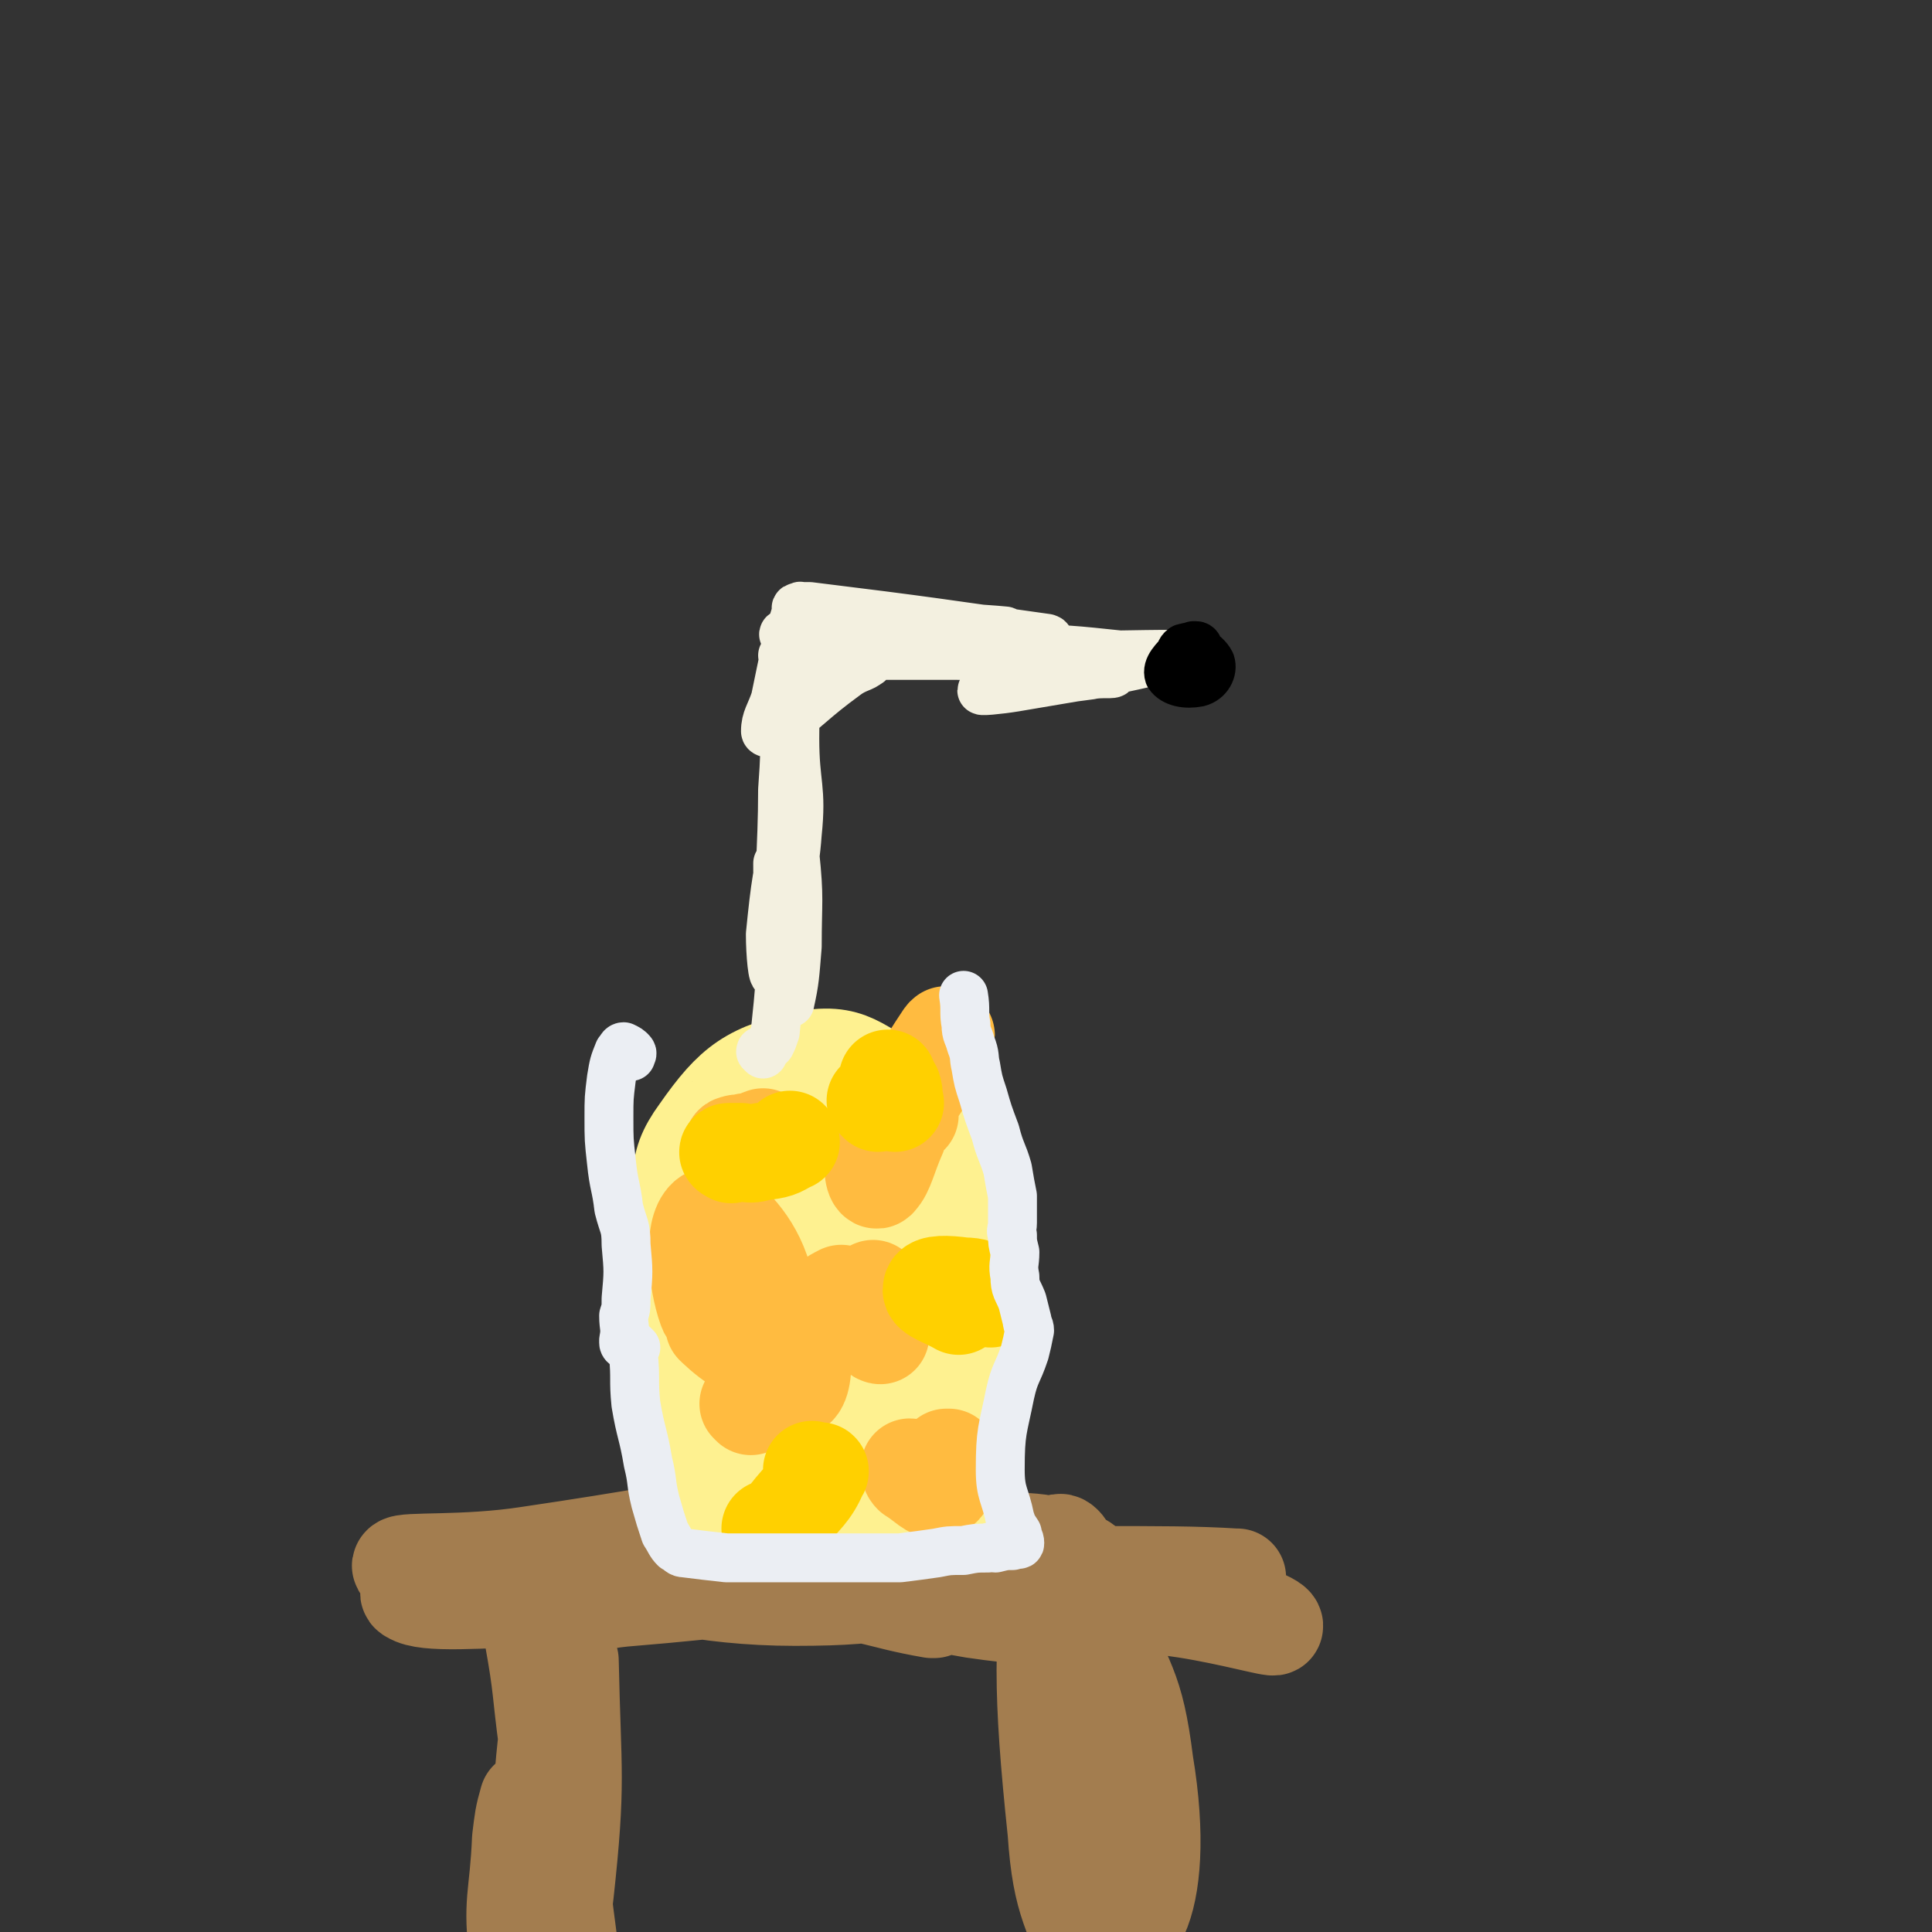
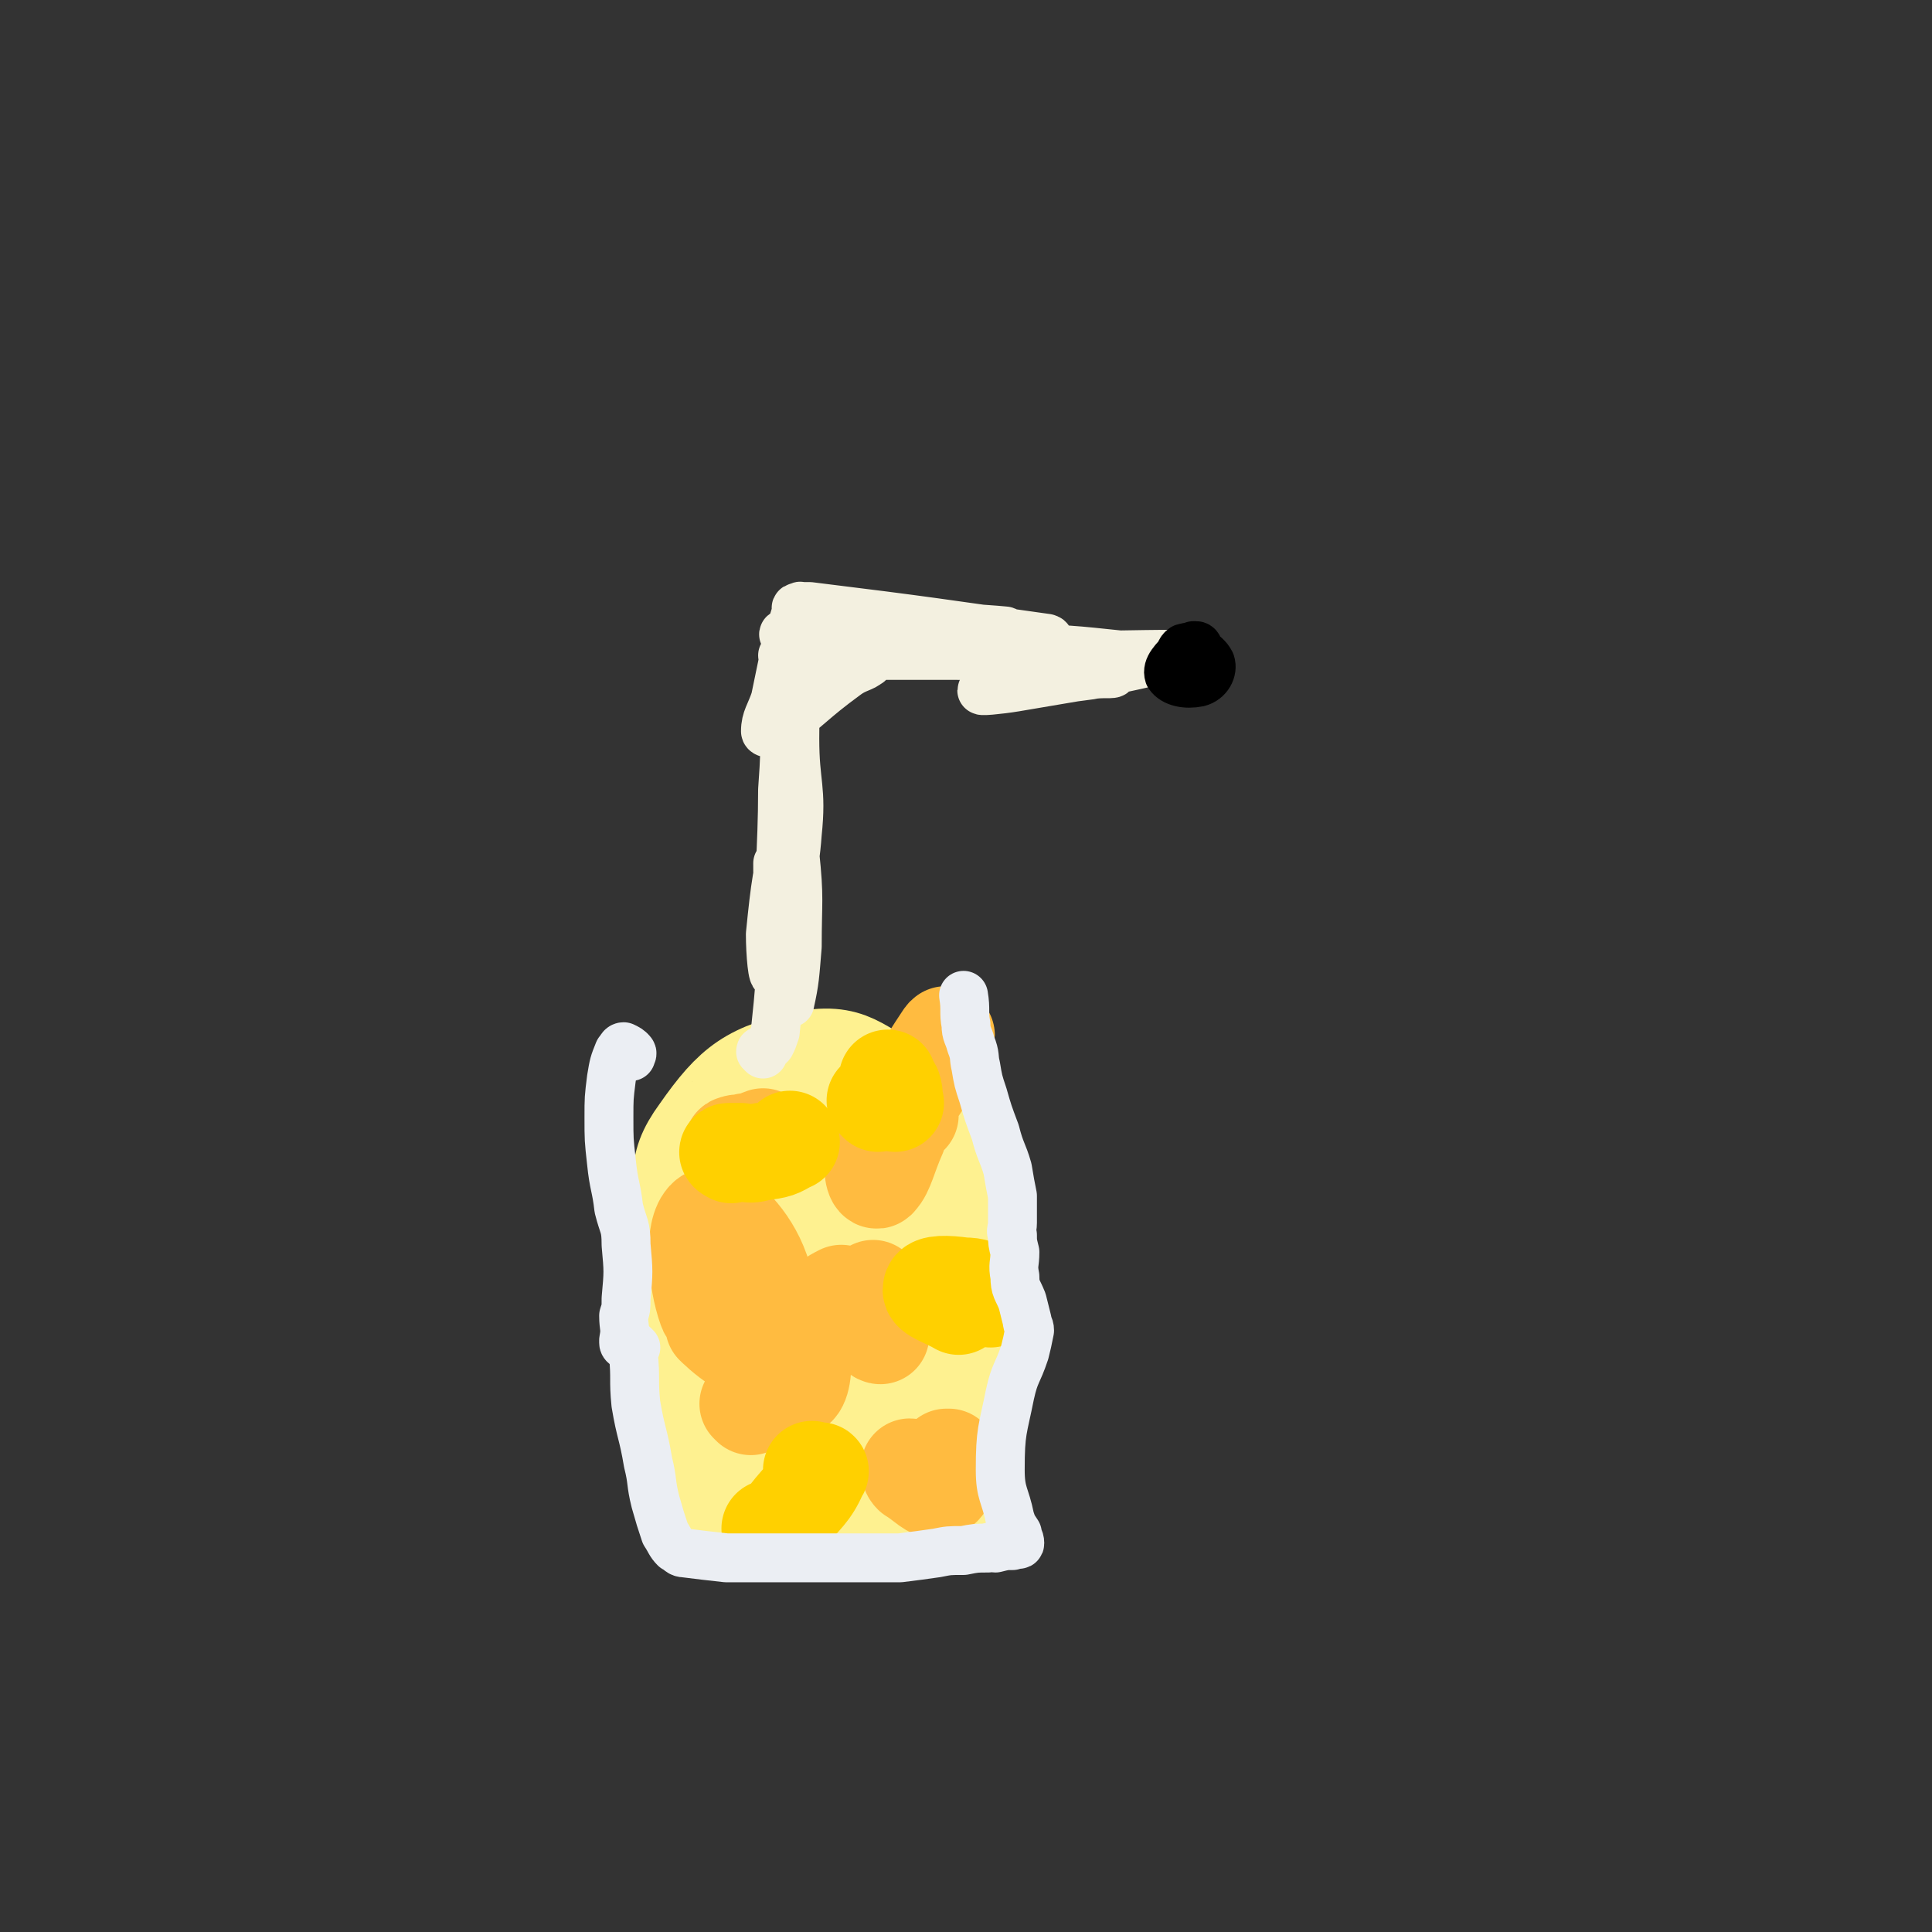
<svg xmlns="http://www.w3.org/2000/svg" viewBox="0 0 790 790" version="1.1">
  <rect x="0" y="0" width="790" height="790" fill="#333333" stroke="none" />
  <g fill="none" stroke="#A37D4F" stroke-width="40" stroke-linecap="round" stroke-linejoin="round">
-     <path d="M217,737c0,0 -1,-1 -1,-1 -2,7 -2,8 -3,16 -1,24 -4,25 -1,48 0,5 4,12 6,9 8,-10 11,-17 13,-35 5,-46 3,-48 2,-95 -1,-3 -4,-8 -5,-5 -5,47 -8,53 -6,105 0,14 5,13 11,27 0,0 1,0 1,0 -5,-38 -5,-38 -9,-76 -1,-9 0,-9 -1,-17 -3,-22 -2,-22 -6,-44 0,-5 -1,-7 -2,-10 0,-1 -1,2 0,2 8,-1 9,-2 18,-4 12,-2 12,-3 25,-4 37,-3 38,-5 75,-3 24,1 24,4 47,8 1,0 1,0 1,0 -31,-8 -32,-9 -63,-15 -14,-3 -14,-3 -27,-3 -22,-1 -49,-1 -43,1 10,4 38,12 76,12 41,0 42,-4 83,-13 9,-2 22,-8 17,-9 -15,-2 -29,1 -58,4 -13,1 -31,2 -26,5 11,8 28,13 57,18 21,3 24,3 44,0 4,-1 4,-4 4,-8 0,-4 -5,-11 -5,-7 -3,20 -4,27 -2,54 3,29 4,30 13,57 4,16 11,35 14,29 5,-11 7,-32 2,-62 -4,-32 -8,-32 -21,-63 -5,-13 -13,-34 -15,-25 -6,36 -6,59 0,116 2,30 7,33 16,58 1,3 4,-1 4,-4 -3,-46 -6,-47 -10,-94 -1,-18 1,-19 -2,-36 -1,-5 -3,-5 -6,-9 -3,-5 -4,-4 -7,-9 -1,-2 -3,-5 0,-4 27,1 29,3 58,7 19,3 36,8 36,7 1,-2 -16,-8 -34,-12 -40,-8 -64,-9 -81,-12 -7,-1 17,4 34,5 23,1 23,0 46,0 9,-1 24,-1 19,-1 -16,-1 -31,-1 -61,-1 -21,0 -25,0 -41,1 -2,0 2,2 5,2 17,-2 38,-3 36,-7 -4,-4 -24,-7 -48,-9 -55,-4 -55,-4 -110,-2 -9,0 -24,7 -17,6 46,-8 63,-10 122,-24 2,0 2,-4 0,-4 -85,12 -87,16 -175,29 -26,4 -51,2 -52,4 -2,2 23,7 46,6 49,-2 56,-5 98,-12 3,0 -4,-4 -8,-3 -48,2 -49,1 -97,9 -19,3 -40,10 -35,12 6,4 28,2 57,1 34,-2 33,-3 67,-6 " />
-   </g>
+     </g>
  <g fill="none" stroke="#FEF190" stroke-width="40" stroke-linecap="round" stroke-linejoin="round">
    <path d="M288,463c0,0 -1,-2 -1,-1 -2,13 -1,14 -2,28 -1,9 -1,9 -1,18 -1,29 -1,29 -2,58 0,13 0,13 0,26 1,8 1,8 2,16 0,2 0,2 1,4 2,1 2,1 4,1 16,0 16,0 32,-1 20,-2 20,-3 40,-4 12,-1 12,0 25,0 3,0 3,0 6,0 1,0 2,0 2,0 1,-12 1,-13 1,-25 0,-9 0,-9 -1,-17 0,-31 1,-31 -1,-62 0,-16 0,-16 -3,-31 -2,-8 -2,-8 -5,-15 -1,-3 -2,-3 -4,-5 -4,-4 -4,-4 -9,-6 -20,-8 -22,-17 -41,-14 -24,5 -31,10 -45,30 -11,15 -7,21 -3,41 8,42 10,46 28,84 3,5 13,7 14,2 7,-37 4,-44 3,-87 0,-13 -4,-34 -5,-25 -2,39 -15,70 -1,123 5,18 30,32 38,20 22,-34 21,-57 22,-113 0,-32 -7,-63 -22,-63 -15,0 -31,29 -39,64 -8,36 0,63 7,77 4,7 18,-17 17,-35 -1,-47 -11,-93 -21,-96 -8,-2 -12,43 -14,86 -1,14 0,16 8,27 10,13 16,27 27,21 21,-11 35,-25 38,-54 3,-28 -12,-30 -25,-60 -2,-4 -2,-6 -5,-7 -2,-1 -4,1 -4,4 -1,30 -1,31 2,62 0,5 2,5 4,10 " />
  </g>
  <g fill="none" stroke="#FFBB40" stroke-width="40" stroke-linecap="round" stroke-linejoin="round">
    <path d="M301,469c0,0 -2,-1 -1,-1 2,-1 3,0 5,-1 4,0 4,-1 7,-2 " />
    <path d="M360,546c0,0 -1,0 -1,-1 0,0 0,0 0,-1 1,-1 0,-1 0,-2 1,-1 2,-1 1,-3 0,-5 0,-5 -2,-10 0,-1 -1,-2 -1,-2 0,1 1,2 1,4 " />
    <path d="M307,575c0,0 -1,-1 -1,-1 1,-1 3,-1 5,-3 1,-1 3,-1 2,-3 -3,-9 -5,-10 -11,-18 -4,-5 -10,-8 -10,-8 0,0 5,5 10,8 5,2 9,5 10,1 3,-13 4,-19 -2,-34 -5,-12 -16,-23 -21,-19 -6,5 -4,26 0,37 1,4 5,-3 10,-7 " />
    <path d="M345,530c0,0 -1,-1 -1,-1 -4,2 -5,3 -9,6 -7,9 -10,9 -12,18 -2,6 2,14 3,14 2,-2 3,-10 1,-18 -1,-3 -6,-7 -7,-4 -3,9 0,14 -1,29 " />
    <path d="M376,602c0,0 0,-1 -1,-1 -1,0 -2,-1 -3,-1 0,1 0,2 1,3 5,3 8,7 11,6 4,-2 3,-7 4,-13 0,0 0,0 -1,0 " />
    <path d="M372,456c0,0 0,-1 -1,-1 -1,0 -3,1 -2,0 3,-6 5,-7 9,-14 5,-8 11,-21 8,-17 -8,12 -16,25 -28,50 -2,4 0,10 1,8 3,-3 4,-9 8,-18 1,-5 1,-5 1,-10 " />
  </g>
  <g fill="none" stroke="#FFD000" stroke-width="40" stroke-linecap="round" stroke-linejoin="round">
    <path d="M299,472c0,0 -2,-1 -1,-1 2,0 2,0 5,0 4,1 4,1 8,0 7,-1 7,-1 12,-4 1,0 0,0 0,-1 " />
    <path d="M405,531c0,0 -1,0 -1,-1 0,0 1,0 1,-1 -1,0 -1,0 -1,0 -1,0 0,-1 0,-1 -5,-1 -5,-2 -10,-2 -7,-1 -13,-1 -13,1 -1,2 6,4 11,7 " />
    <path d="M316,626c0,0 -1,-1 -1,-1 0,0 2,1 3,0 2,-2 2,-2 4,-5 7,-9 9,-9 13,-18 1,-1 -1,0 -3,-1 " />
    <path d="M359,451c0,0 -1,-1 -1,-1 1,-1 2,-1 3,-2 1,-1 1,-2 2,-4 1,-1 0,-3 0,-3 0,1 1,2 2,4 1,3 0,3 1,6 " />
  </g>
  <g fill="none" stroke="#EBEEF3" stroke-width="20" stroke-linecap="round" stroke-linejoin="round">
    <path d="M260,551c0,0 -1,-1 -1,-1 0,1 0,2 0,4 1,10 0,10 1,20 2,12 3,12 5,24 2,8 1,8 3,16 2,7 2,7 4,13 2,3 2,4 4,6 2,1 2,2 4,2 8,1 8,1 17,2 15,0 15,0 30,0 13,0 13,0 26,0 8,0 8,0 15,0 8,-1 8,-1 15,-2 5,-1 5,-1 11,-1 5,-1 5,-1 10,-1 1,-1 1,0 3,0 4,-1 4,-1 7,-1 2,-1 3,0 3,-1 0,-2 -1,-2 -1,-4 -2,-3 -2,-3 -3,-6 -2,-10 -4,-10 -4,-20 0,-16 1,-16 4,-31 2,-9 3,-8 6,-17 1,-4 1,-4 2,-9 0,-2 -1,-2 -1,-4 -1,-4 -1,-4 -2,-8 -2,-5 -3,-5 -3,-10 -1,-5 0,-5 0,-10 -1,-4 -1,-4 -1,-7 -1,-2 0,-2 0,-5 0,-2 0,-2 0,-5 0,-3 0,-3 0,-6 -1,-5 -1,-5 -2,-11 -2,-7 -3,-7 -5,-15 -3,-8 -3,-8 -5,-15 -2,-6 -2,-6 -3,-12 -1,-4 0,-4 -2,-9 -1,-4 -2,-4 -2,-8 -1,-5 0,-6 -1,-12 " />
    <path d="M256,550c0,0 -1,0 -1,-1 0,0 0,0 0,-1 1,-5 0,-5 0,-10 1,-3 1,-3 1,-7 1,-11 1,-11 0,-22 0,-8 -1,-7 -3,-15 -1,-9 -2,-9 -3,-19 -1,-9 -1,-9 -1,-18 0,-8 0,-8 1,-16 1,-6 1,-6 3,-11 1,-1 1,-2 2,-2 2,1 2,1 3,2 1,1 0,1 0,2 " />
  </g>
  <g fill="none" stroke="#F3F0E0" stroke-width="20" stroke-linecap="round" stroke-linejoin="round">
    <path d="M312,431c0,0 -1,-1 -1,-1 0,-1 1,0 2,-1 1,-1 1,-1 2,-2 1,-2 1,-2 2,-5 2,-19 2,-20 3,-39 1,-15 0,-15 -1,-29 0,-1 -1,-1 -1,-1 0,19 0,20 2,40 0,7 1,7 3,14 0,1 0,4 0,3 2,-9 2,-11 3,-23 0,-19 1,-19 -1,-38 0,-4 -2,-11 -3,-8 -4,14 -5,21 -7,41 0,8 1,19 2,16 1,-7 1,-18 2,-37 1,-12 1,-12 1,-24 1,-20 1,-20 1,-40 0,-1 0,-4 0,-3 0,12 0,15 -1,29 0,24 -2,42 -1,48 2,3 6,-15 7,-30 2,-19 -1,-20 -1,-39 0,-16 1,-16 1,-31 1,-10 2,-11 1,-20 0,-2 -1,-3 -1,-2 -5,16 -5,18 -9,37 -2,6 -4,8 -4,13 0,1 3,1 4,0 15,-11 14,-12 29,-23 4,-3 7,-3 9,-5 1,0 -2,0 -3,-1 -11,-1 -11,-1 -21,-2 -5,0 -14,0 -10,0 26,0 35,0 70,0 8,0 20,1 17,0 -12,-1 -24,-2 -48,-4 -16,-1 -35,0 -33,-1 2,-1 20,-1 40,-3 14,-1 27,-1 27,-2 0,0 -13,1 -26,1 -23,0 -41,-2 -47,0 -4,1 13,5 27,6 33,3 34,2 68,4 5,0 15,1 11,0 -16,-3 -25,-4 -51,-7 -5,-1 -15,-2 -11,-2 19,0 29,1 57,1 3,1 9,1 6,0 -43,-6 -48,-7 -97,-13 -2,0 -7,0 -5,1 31,4 35,5 71,9 7,1 17,1 14,0 -10,-1 -20,-1 -41,-4 -21,-2 -48,-7 -42,-6 9,2 35,6 71,12 17,3 17,3 34,5 2,1 3,1 3,1 0,0 -1,0 -1,0 -4,0 -4,0 -7,-1 -2,0 -6,0 -5,0 7,3 10,4 21,7 5,2 11,2 11,3 1,1 -5,0 -9,1 -22,3 -32,4 -44,6 -3,1 7,0 13,-1 29,-5 32,-5 58,-11 1,0 -1,-1 -2,-1 -24,-2 -25,-3 -49,-4 -9,0 -22,1 -18,1 13,2 26,3 52,4 15,0 34,-2 31,-2 -7,-1 -25,0 -51,0 -9,0 -9,1 -17,1 " />
  </g>
  <g fill="none" stroke="#000000" stroke-width="20" stroke-linecap="round" stroke-linejoin="round">
    <path d="M490,265c0,0 0,-1 -1,-1 -1,0 -1,0 -1,0 -2,1 -3,0 -4,2 -4,4 -7,7 -6,10 2,3 7,4 12,3 4,-1 6,-5 5,-8 -2,-4 -8,-7 -11,-6 -3,2 -1,6 -1,12 " />
  </g>
</svg>